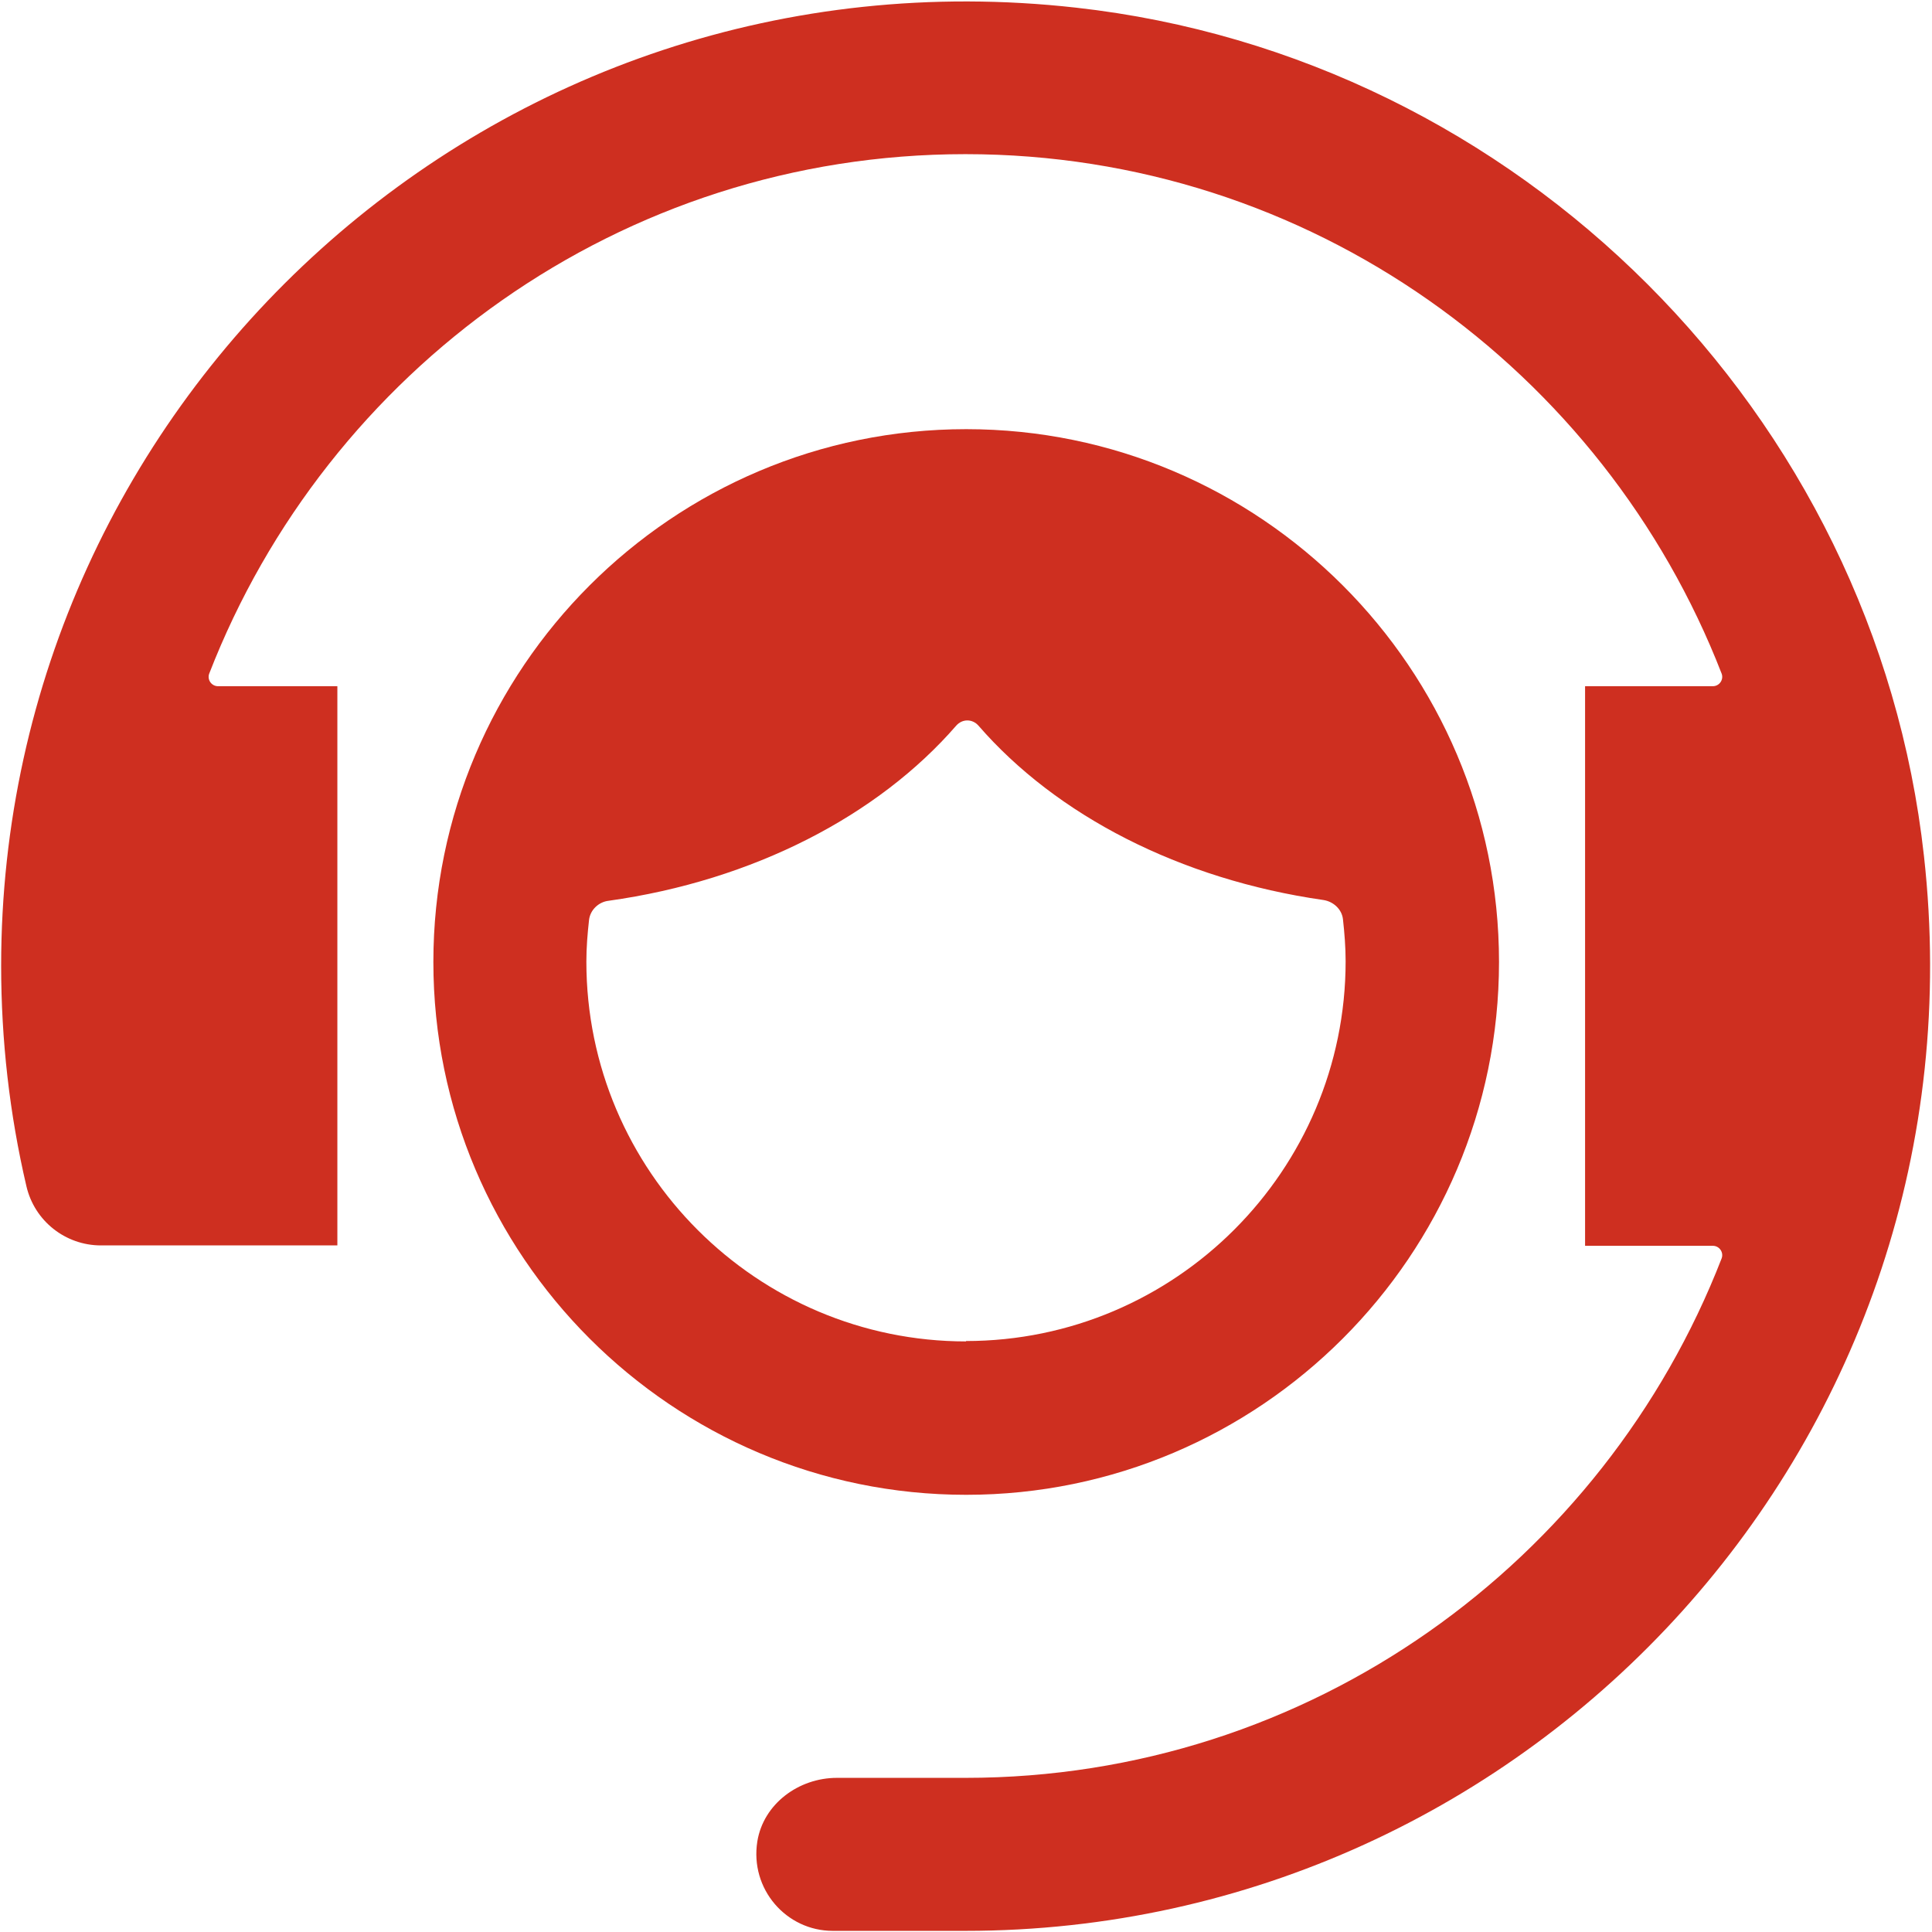
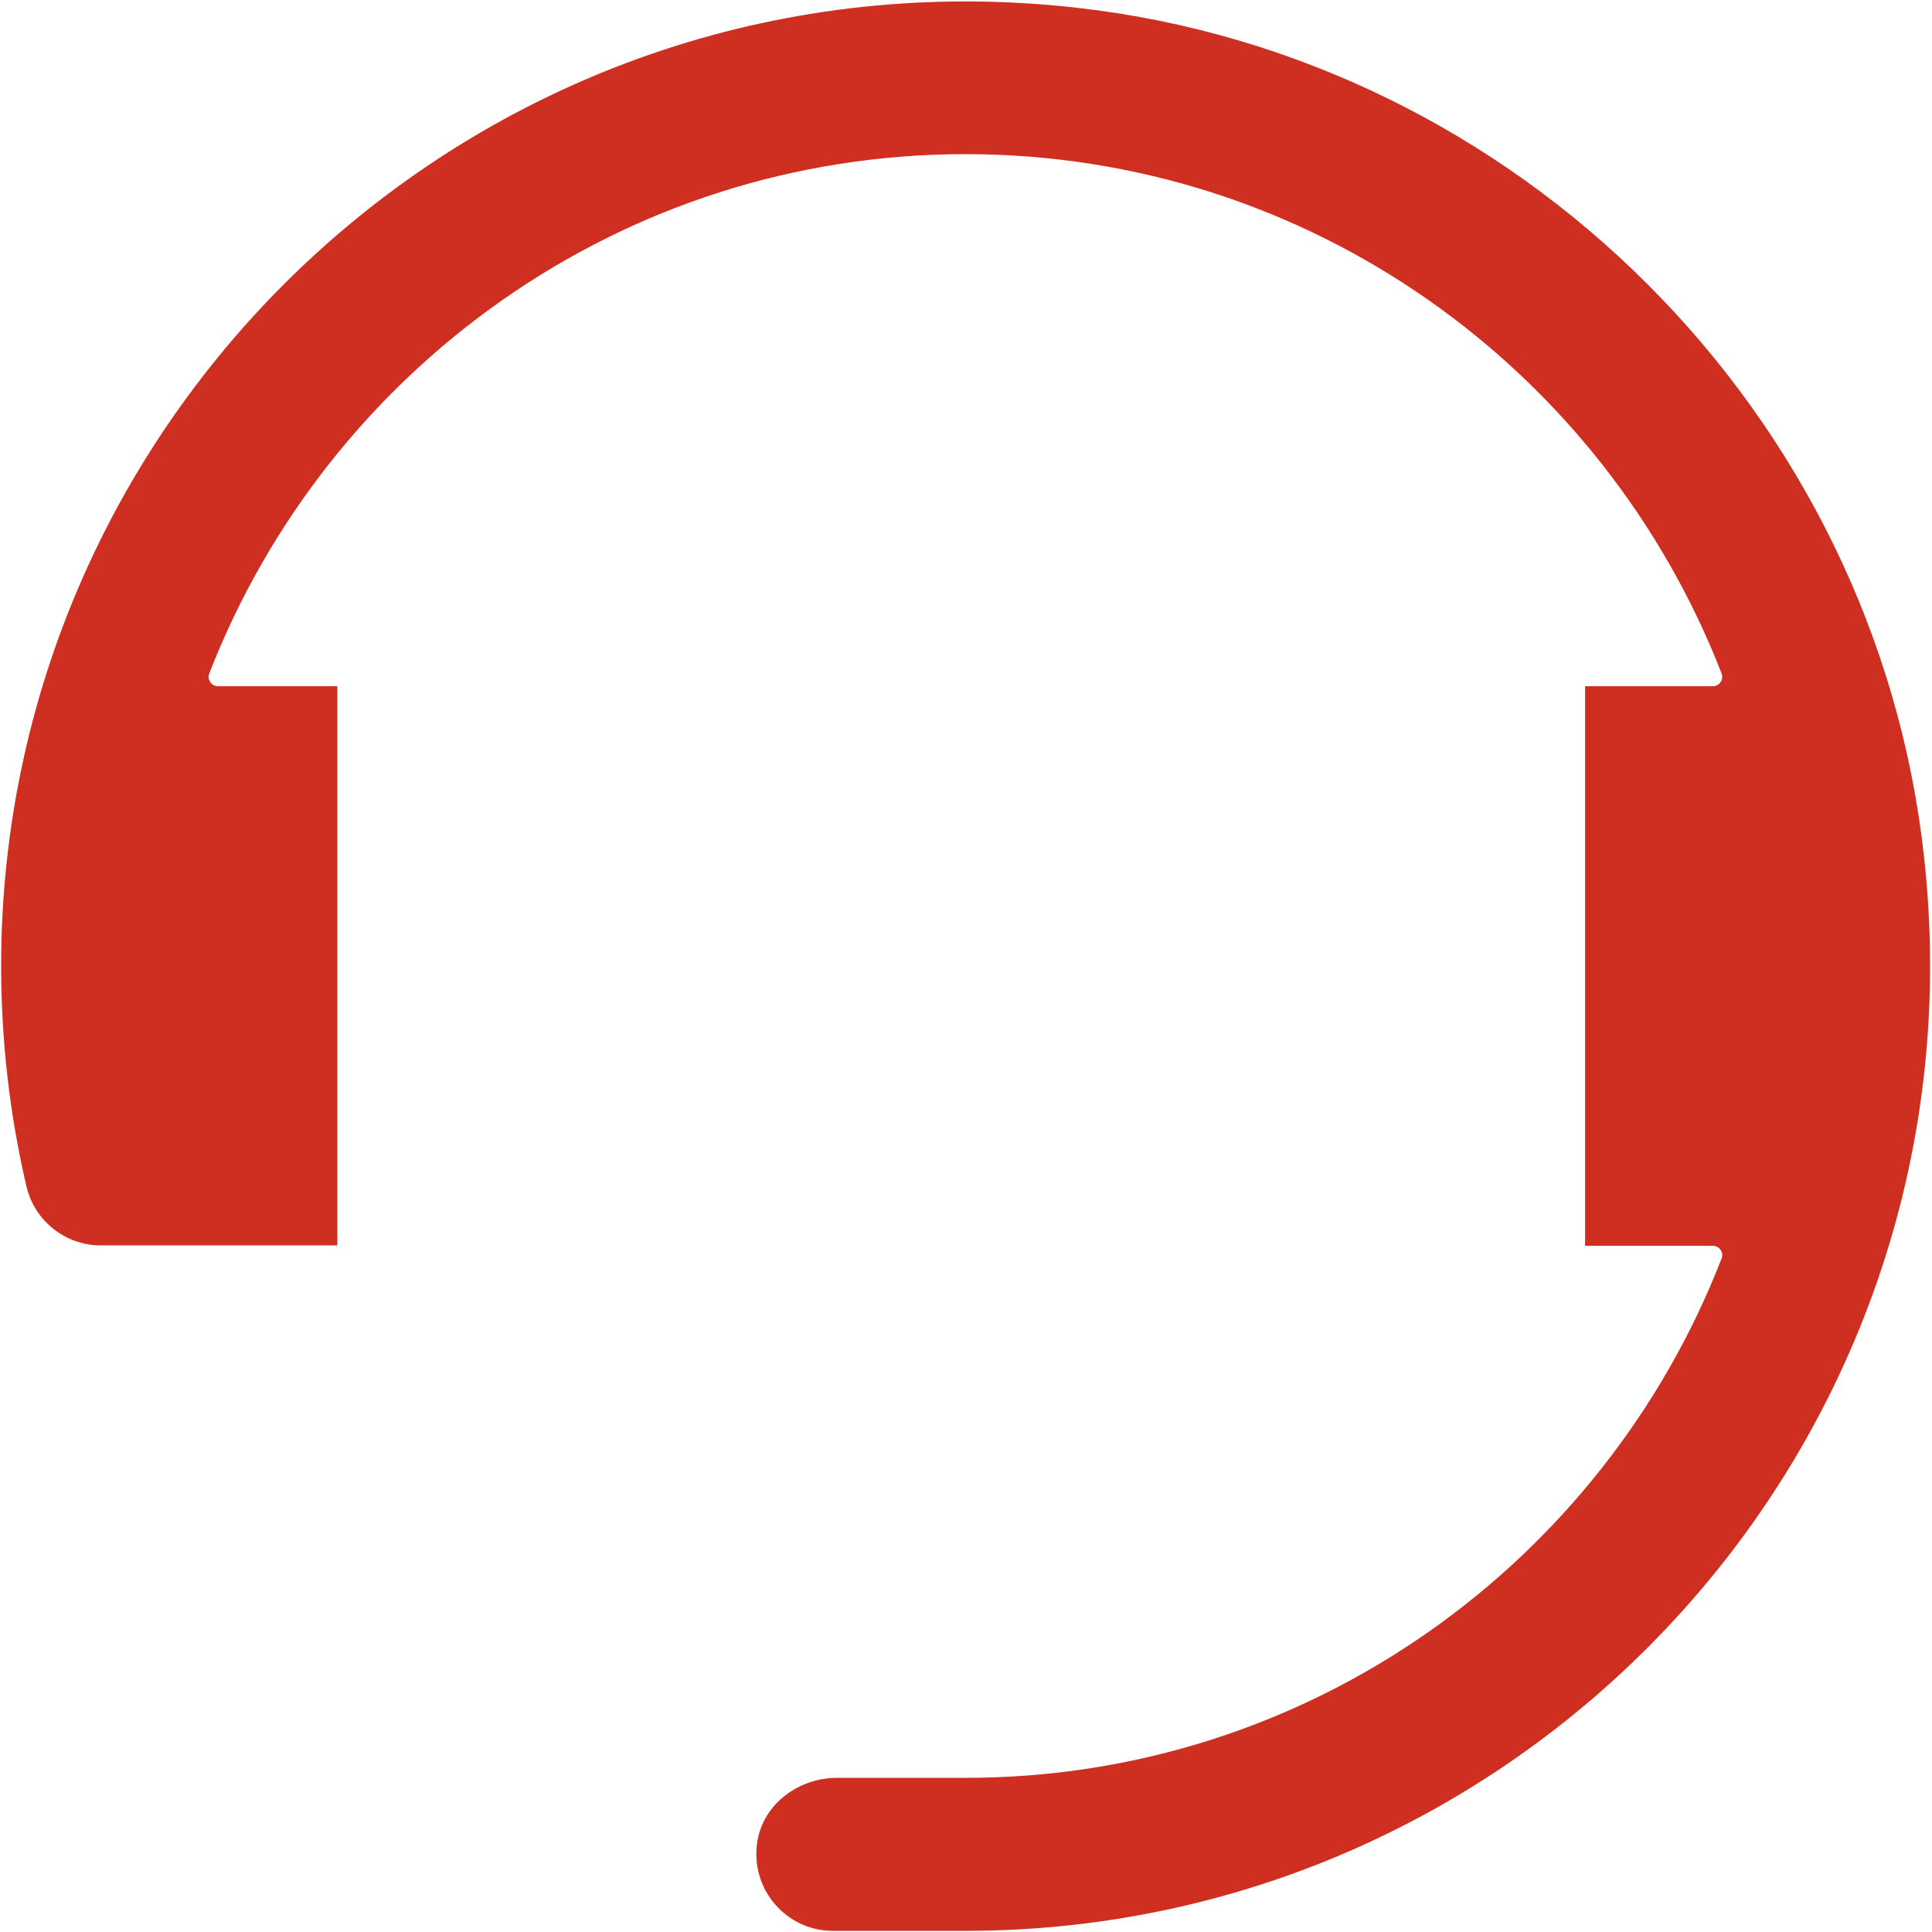
<svg xmlns="http://www.w3.org/2000/svg" id="Layer_1" viewBox="0 0 50.51 50.51">
  <defs>
    <style>.cls-1{fill:#ce2f20;stroke-width:0px;}</style>
  </defs>
-   <path class="cls-1" d="M25.26,11.22c-7.68,0-13.93,6.25-13.93,13.93s6.25,13.93,13.93,13.93,13.93-6.25,13.93-13.93-6.25-13.93-13.93-13.93ZM25.26,35.07c-5.47,0-9.93-4.45-9.93-9.93,0-.37.03-.73.07-1.09.03-.26.25-.47.51-.5,3.79-.53,7.05-2.23,9.09-4.58.16-.18.42-.18.58,0,2.03,2.34,5.26,4.02,9.02,4.56.26.04.48.24.51.5.04.36.07.73.07,1.1,0,5.47-4.45,9.93-9.93,9.93Z" />
  <path class="cls-1" d="M28.13.2C12.94-1.5.03,10.4.03,25.25c0,1.94.22,3.88.66,5.76.21.91,1.02,1.55,1.95,1.55h.57s5.61,0,5.61,0v-14.62h-3.12c-.17,0-.29-.17-.23-.33,3.08-7.93,10.76-13.58,19.77-13.58s16.69,5.65,19.77,13.58c.06.16-.06.33-.23.33h-3.34v14.63h3.34c.17,0,.29.17.23.33-3.08,7.93-10.76,13.58-19.77,13.58h-3.36c-1,0-1.92.68-2.08,1.66-.2,1.25.76,2.34,1.97,2.34h3.47c14.86,0,26.75-12.91,25.06-28.1C49.02,10.8,39.7,1.49,28.13.2Z" />
</svg>